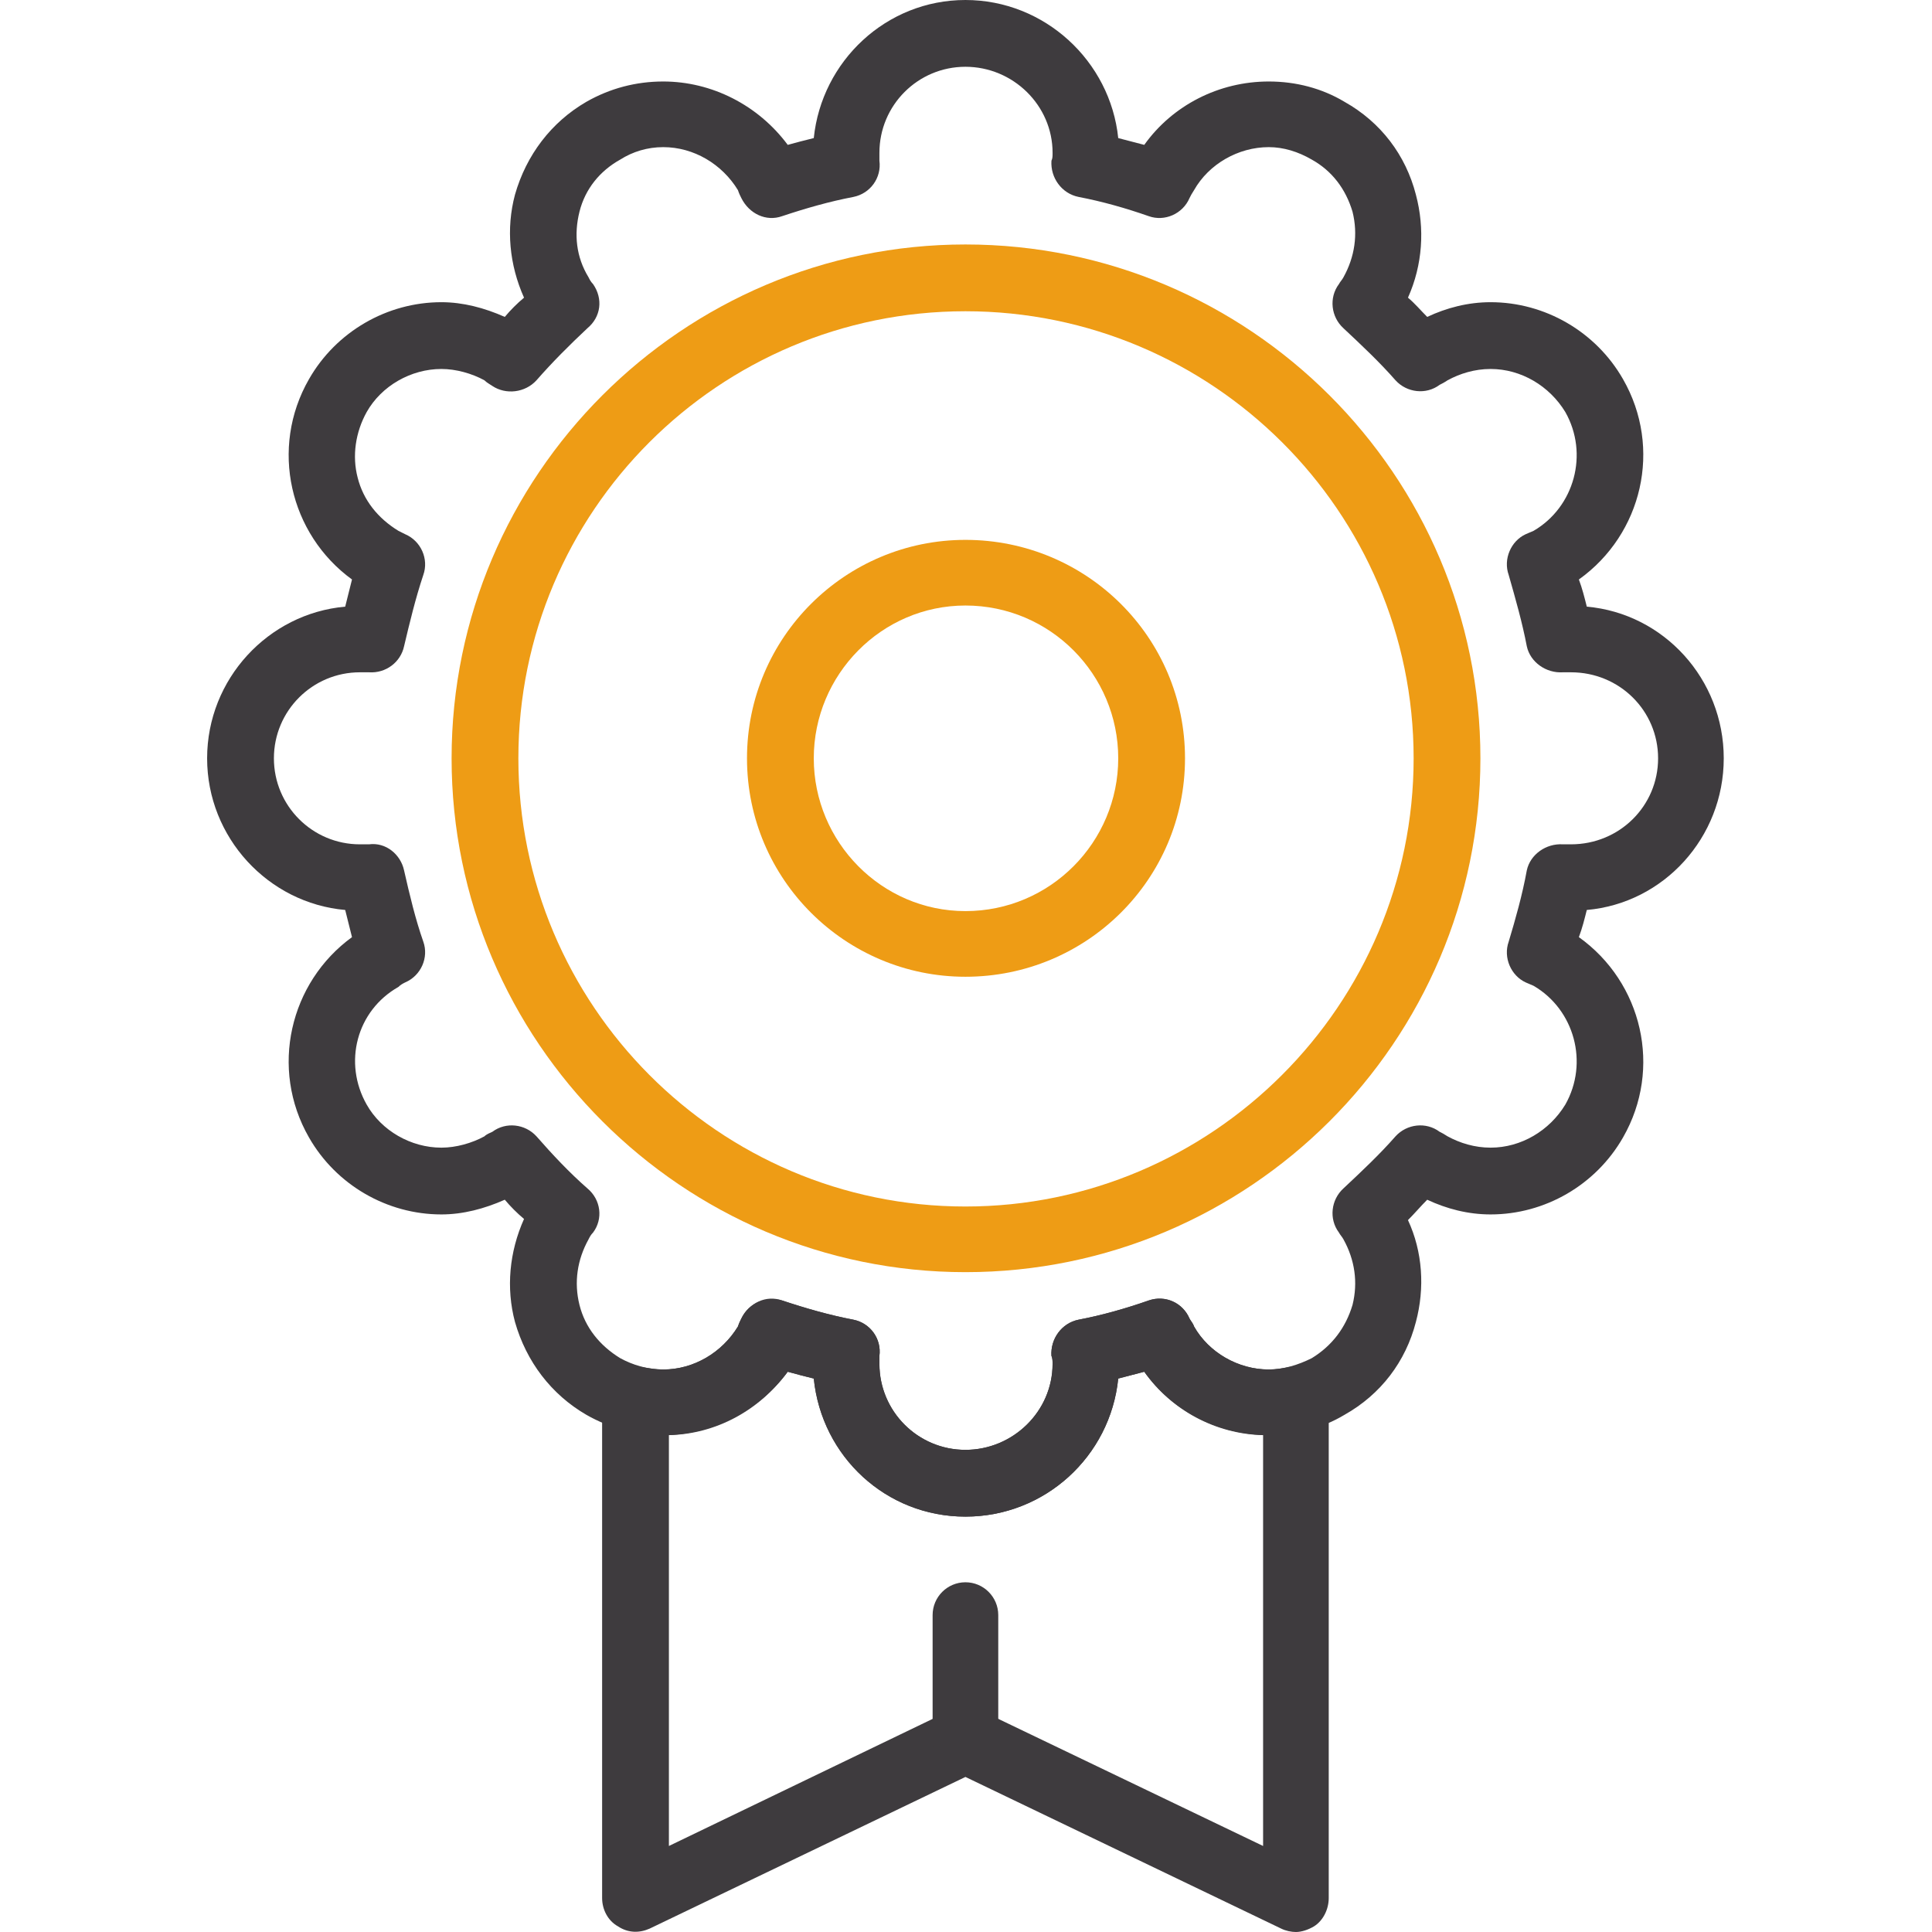
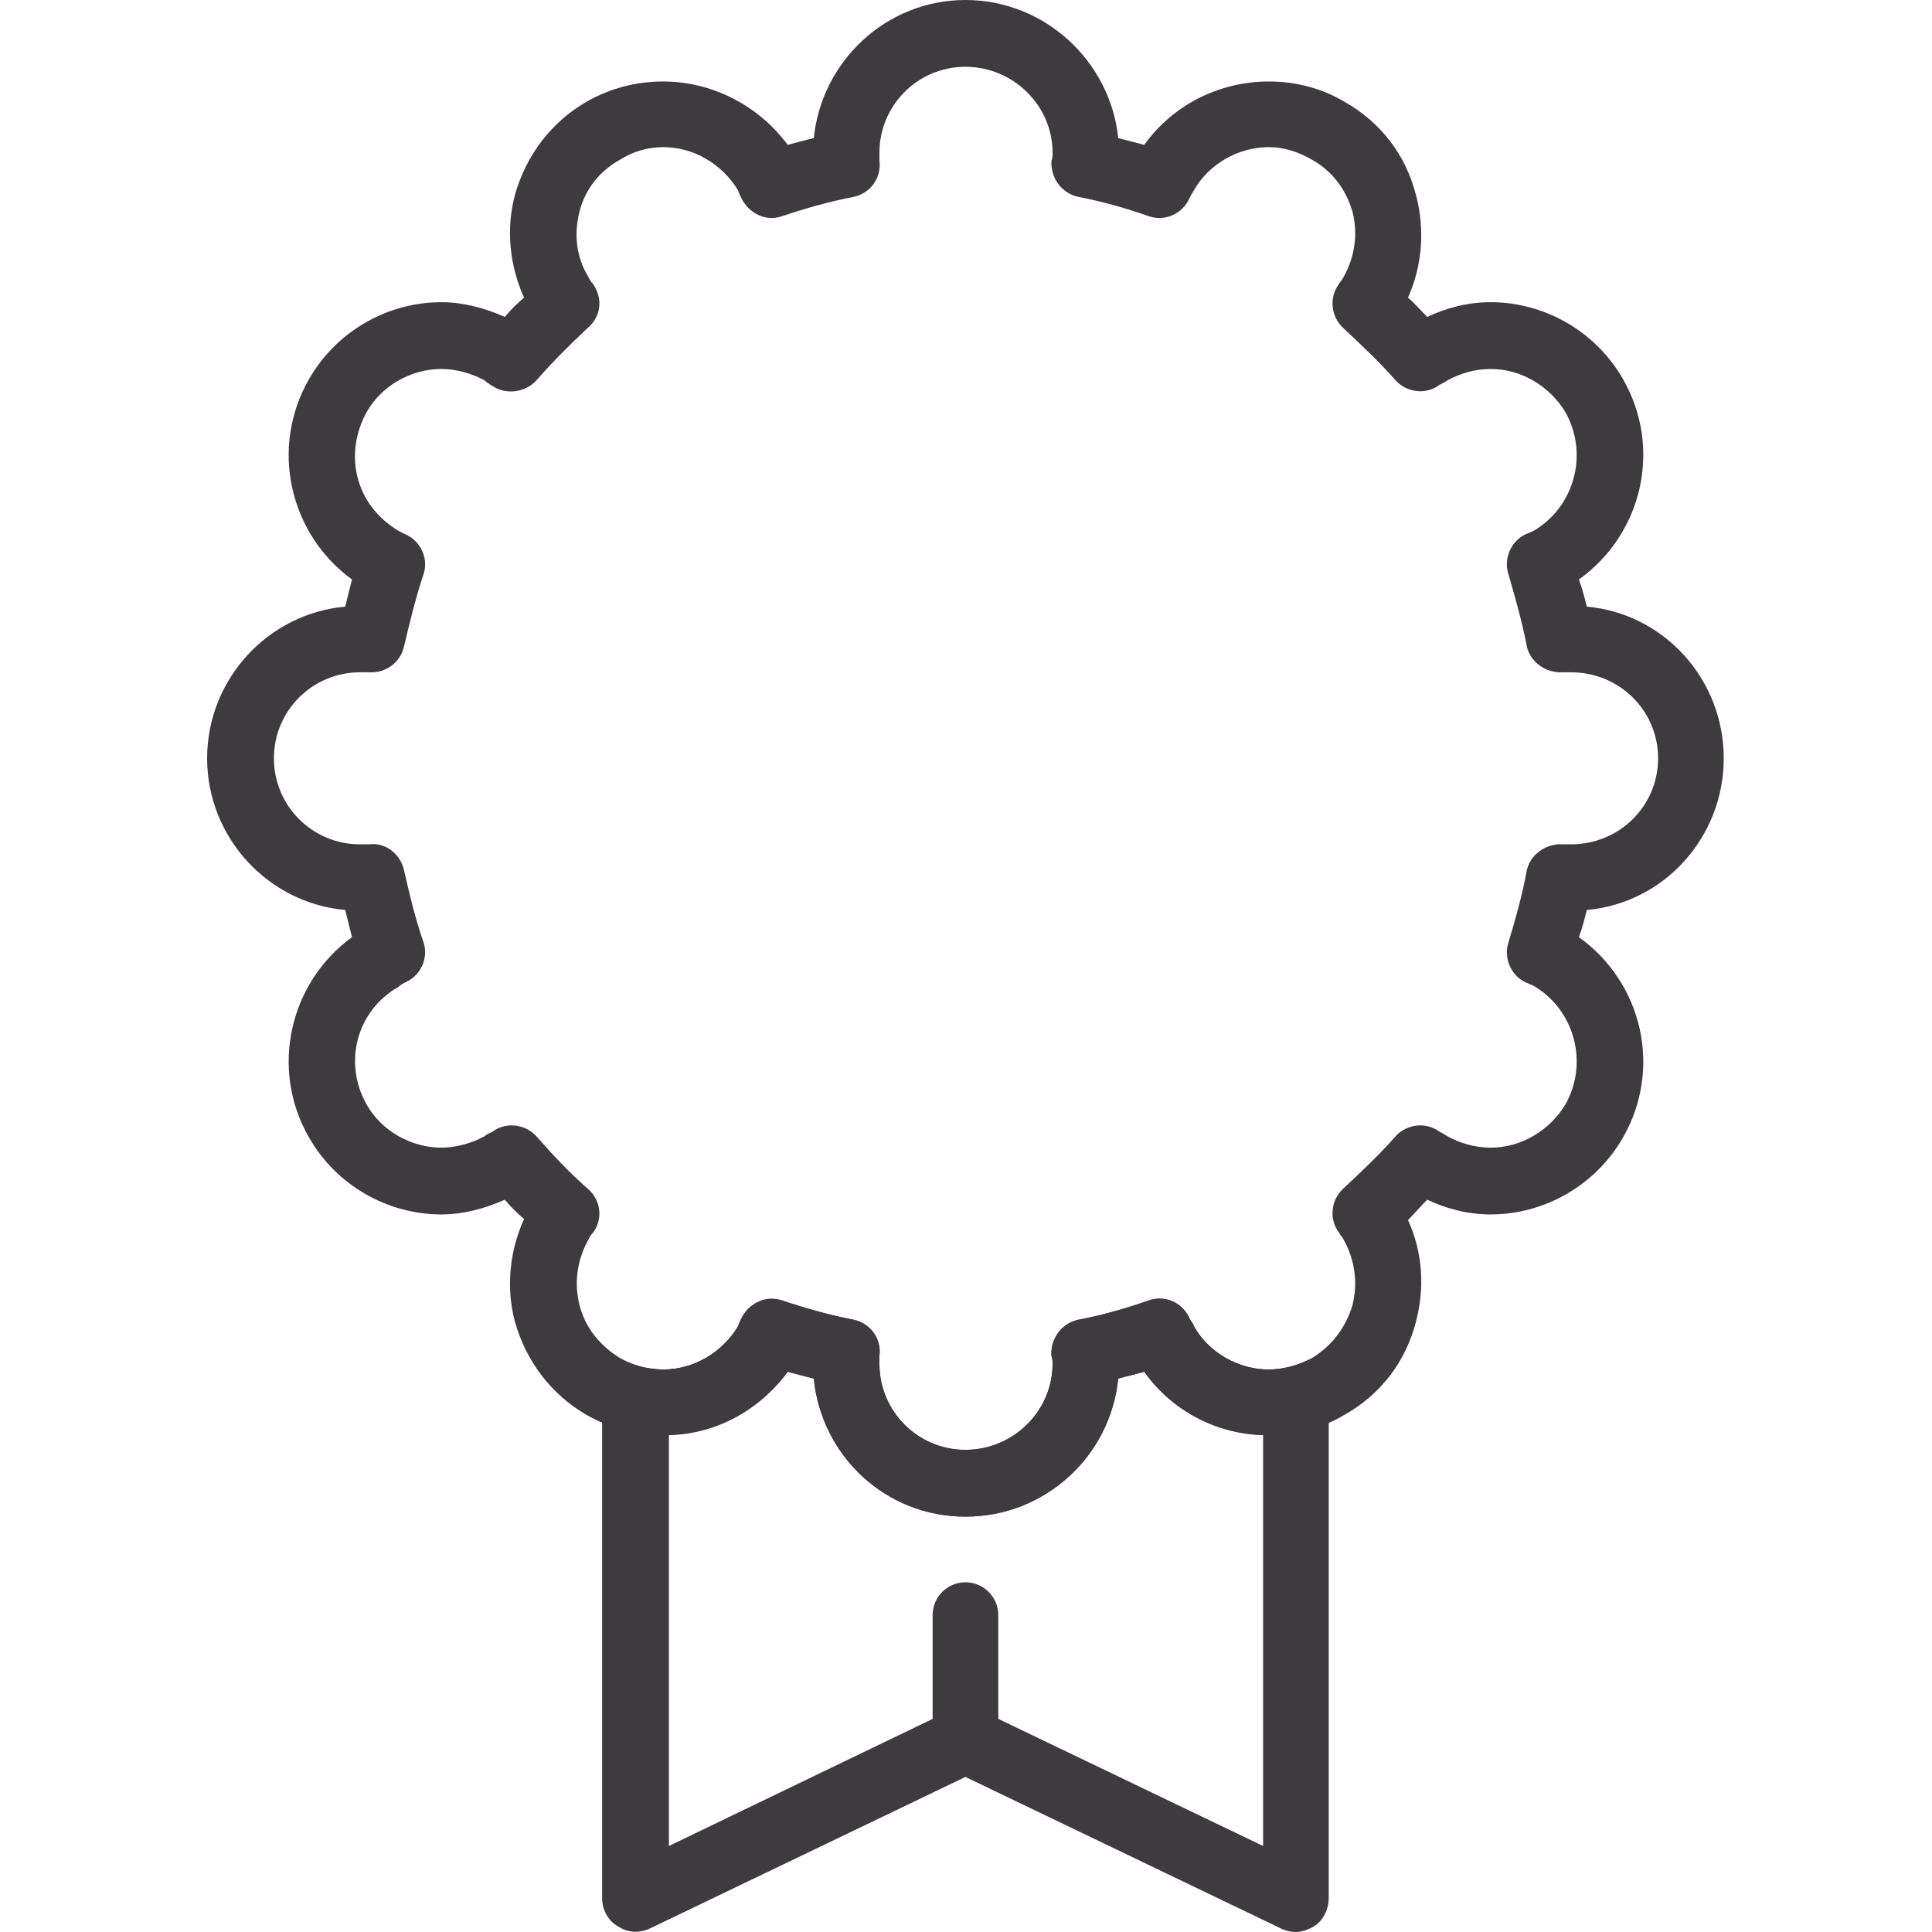
<svg xmlns="http://www.w3.org/2000/svg" clip-rule="evenodd" fill-rule="evenodd" height="1.707in" image-rendering="optimizeQuality" shape-rendering="geometricPrecision" text-rendering="geometricPrecision" viewBox="0 0 1707 1707" width="1.707in">
  <g id="Layer_x0020_1">
    <path d="m853 1340c-70 0-127-53-134-122-8-2-16-4-23-6-26 35-67 56-110 56-24 0-47-6-68-18-31-18-53-47-63-82-8-30-5-62 8-91-6-5-12-11-17-17-18 8-37 13-56 13-48 0-93-26-117-68-35-61-17-137 38-177-2-8-4-16-6-24-68-6-122-64-122-134s54-128 122-134l6-24c-55-40-73-116-38-177 24-42 69-68 117-68 19 0 38 5 56 13 5-6 11-12 17-17-13-29-16-61-8-91 10-35 32-64 63-82 21-12 44-18 68-18 43 0 84 21 110 56 7-2 15-4 23-6 7-68 64-122 134-122s128 54 135 122c8 2 15 4 23 6 25-35 66-56 110-56 24 0 47 6 67 18 32 18 54 47 63 82 8 30 6 62-7 91 6 5 11 11 17 17 17-8 36-13 56-13 48 0 93 26 117 68 35 61 17 137-39 177 3 8 5 16 7 24 68 6 121 64 121 134s-53 128-121 134c-2 8-4 16-7 24 56 40 74 116 39 177-24 42-69 68-117 68-20 0-39-5-56-13-6 6-11 12-17 18 13 28 15 60 7 90-9 35-31 64-63 82-20 12-43 18-67 18-44 0-85-21-110-56-8 2-15 4-23 6-7 69-65 122-135 122zm-171-192c3 0 6 0 9 1 21 7 42 13 63 17 15 3 25 17 23 32v7c0 42 34 76 76 76s77-34 77-76c0-2 0-5-1-7-1-15 9-29 24-32 21-4 42-10 62-17 15-5 30 2 36 16 1 2 3 4 4 7 13 23 39 38 66 38 13 0 26-4 38-10 18-11 30-27 36-47 5-20 2-40-8-58-1-2-3-4-4-6-9-12-7-29 4-39 16-15 32-30 46-46 10-11 27-13 39-4 2 1 4 2 7 4 11 6 24 10 38 10 27 0 52-15 66-38 21-37 8-84-28-105-2-1-5-2-7-3-13-6-20-22-15-36 6-20 12-41 16-63 3-14 17-24 32-23h7c43 0 77-34 77-76s-34-76-77-76c-2 0-5 0-7 0-15 1-29-9-32-23-4-21-10-42-16-63-5-14 2-30 15-36 2-1 5-2 7-3 36-21 49-68 28-105-14-23-39-38-66-38-14 0-27 4-38 10-3 2-5 3-7 4-12 9-29 7-39-4-14-16-30-31-46-46-11-10-13-27-4-39 1-2 3-4 4-6 10-18 13-38 8-58-6-20-18-36-36-46-12-7-25-11-38-11-27 0-53 15-66 38-2 3-3 5-4 7-6 14-22 21-36 16-20-7-41-13-62-17-15-3-25-17-24-32 1-2 1-4 1-7 0-42-35-76-77-76s-76 34-76 76v7c2 15-8 29-23 32-21 4-42 10-63 17-14 5-29-2-36-16-1-2-2-4-3-7-14-23-39-38-66-38-14 0-27 4-38 11-18 10-31 26-36 46s-3 40 8 58c1 2 2 4 4 6 9 13 7 29-5 39-16 15-31 30-45 46-10 11-27 13-39 5-3-2-5-3-7-5-11-6-25-10-38-10-27 0-53 15-66 38-10 18-13 39-8 58 5 20 18 36 36 47l6 3c14 6 21 22 16 36-7 21-12 42-17 63-3 14-16 24-31 23-3 0-5 0-8 0-42 0-76 34-76 76s34 76 76 76h8c15-2 28 9 31 23 5 22 10 43 17 63 5 14-2 30-16 36-2 1-4 2-6 4-37 21-49 67-28 104 13 23 39 38 66 38 13 0 27-4 38-10 2-2 5-3 7-4 12-9 29-7 39 4 14 16 29 32 45 46 12 10 14 27 5 39-2 2-3 4-4 6-10 18-13 38-8 58s18 36 36 47c11 6 24 10 38 10 27 0 52-15 66-38 1-3 2-5 3-7 5-11 16-17 27-17z" fill="#3e3b3e" />
-     <path d="m853 1124c-250 0-454-204-454-454s204-454 454-454c251 0 455 204 455 454s-204 454-455 454zm0-849c-218 0-395 177-395 395s177 396 395 396 396-178 396-396-178-395-396-395z" fill="#ee9c15" />
    <path d="m1145 1707c-4 0-9-1-13-3l-279-134-279 134c-9 4-19 4-28-2-9-5-14-15-14-25v-441c0-9 4-17 11-23 7-5 17-7 25-5 6 1 12 2 18 2 27 0 52-15 66-38 1-3 2-5 3-7 7-14 22-21 36-16 21 7 42 13 63 17 15 3 25 17 23 32v7c0 42 34 76 76 76s77-34 77-76c0-2 0-5-1-7-1-15 9-29 24-32 21-4 42-10 62-17 14-5 30 2 36 16 1 2 3 4 4 7 13 23 39 38 66 38 6 0 12-1 17-2 9-2 18 0 25 5 7 6 11 14 11 23v441c0 10-5 20-13 25-5 3-11 5-16 5zm-292-198c4 0 9 1 13 2l250 120v-363c-42-1-81-22-105-56-8 2-15 4-23 6-7 69-65 122-135 122s-127-53-134-122c-8-2-16-4-23-6-25 34-63 55-105 56v363l249-120c4-1 9-2 13-2z" fill="#3e3b3e" />
-     <path d="m853 863c-106 0-193-86-193-193s87-193 193-193c107 0 194 86 194 193s-87 193-194 193zm0-328c-74 0-134 61-134 135s60 135 134 135c75 0 135-61 135-135s-60-135-135-135z" fill="#ee9c15" />
-     <path d="m853 1567c-16 0-29-13-29-29v-111c0-16 13-29 29-29s29 13 29 29v111c0 16-13 29-29 29z" fill="#3e3b3e" />
+     <path d="m853 1567c-16 0-29-13-29-29v-111c0-16 13-29 29-29s29 13 29 29v111z" fill="#3e3b3e" />
  </g>
</svg>